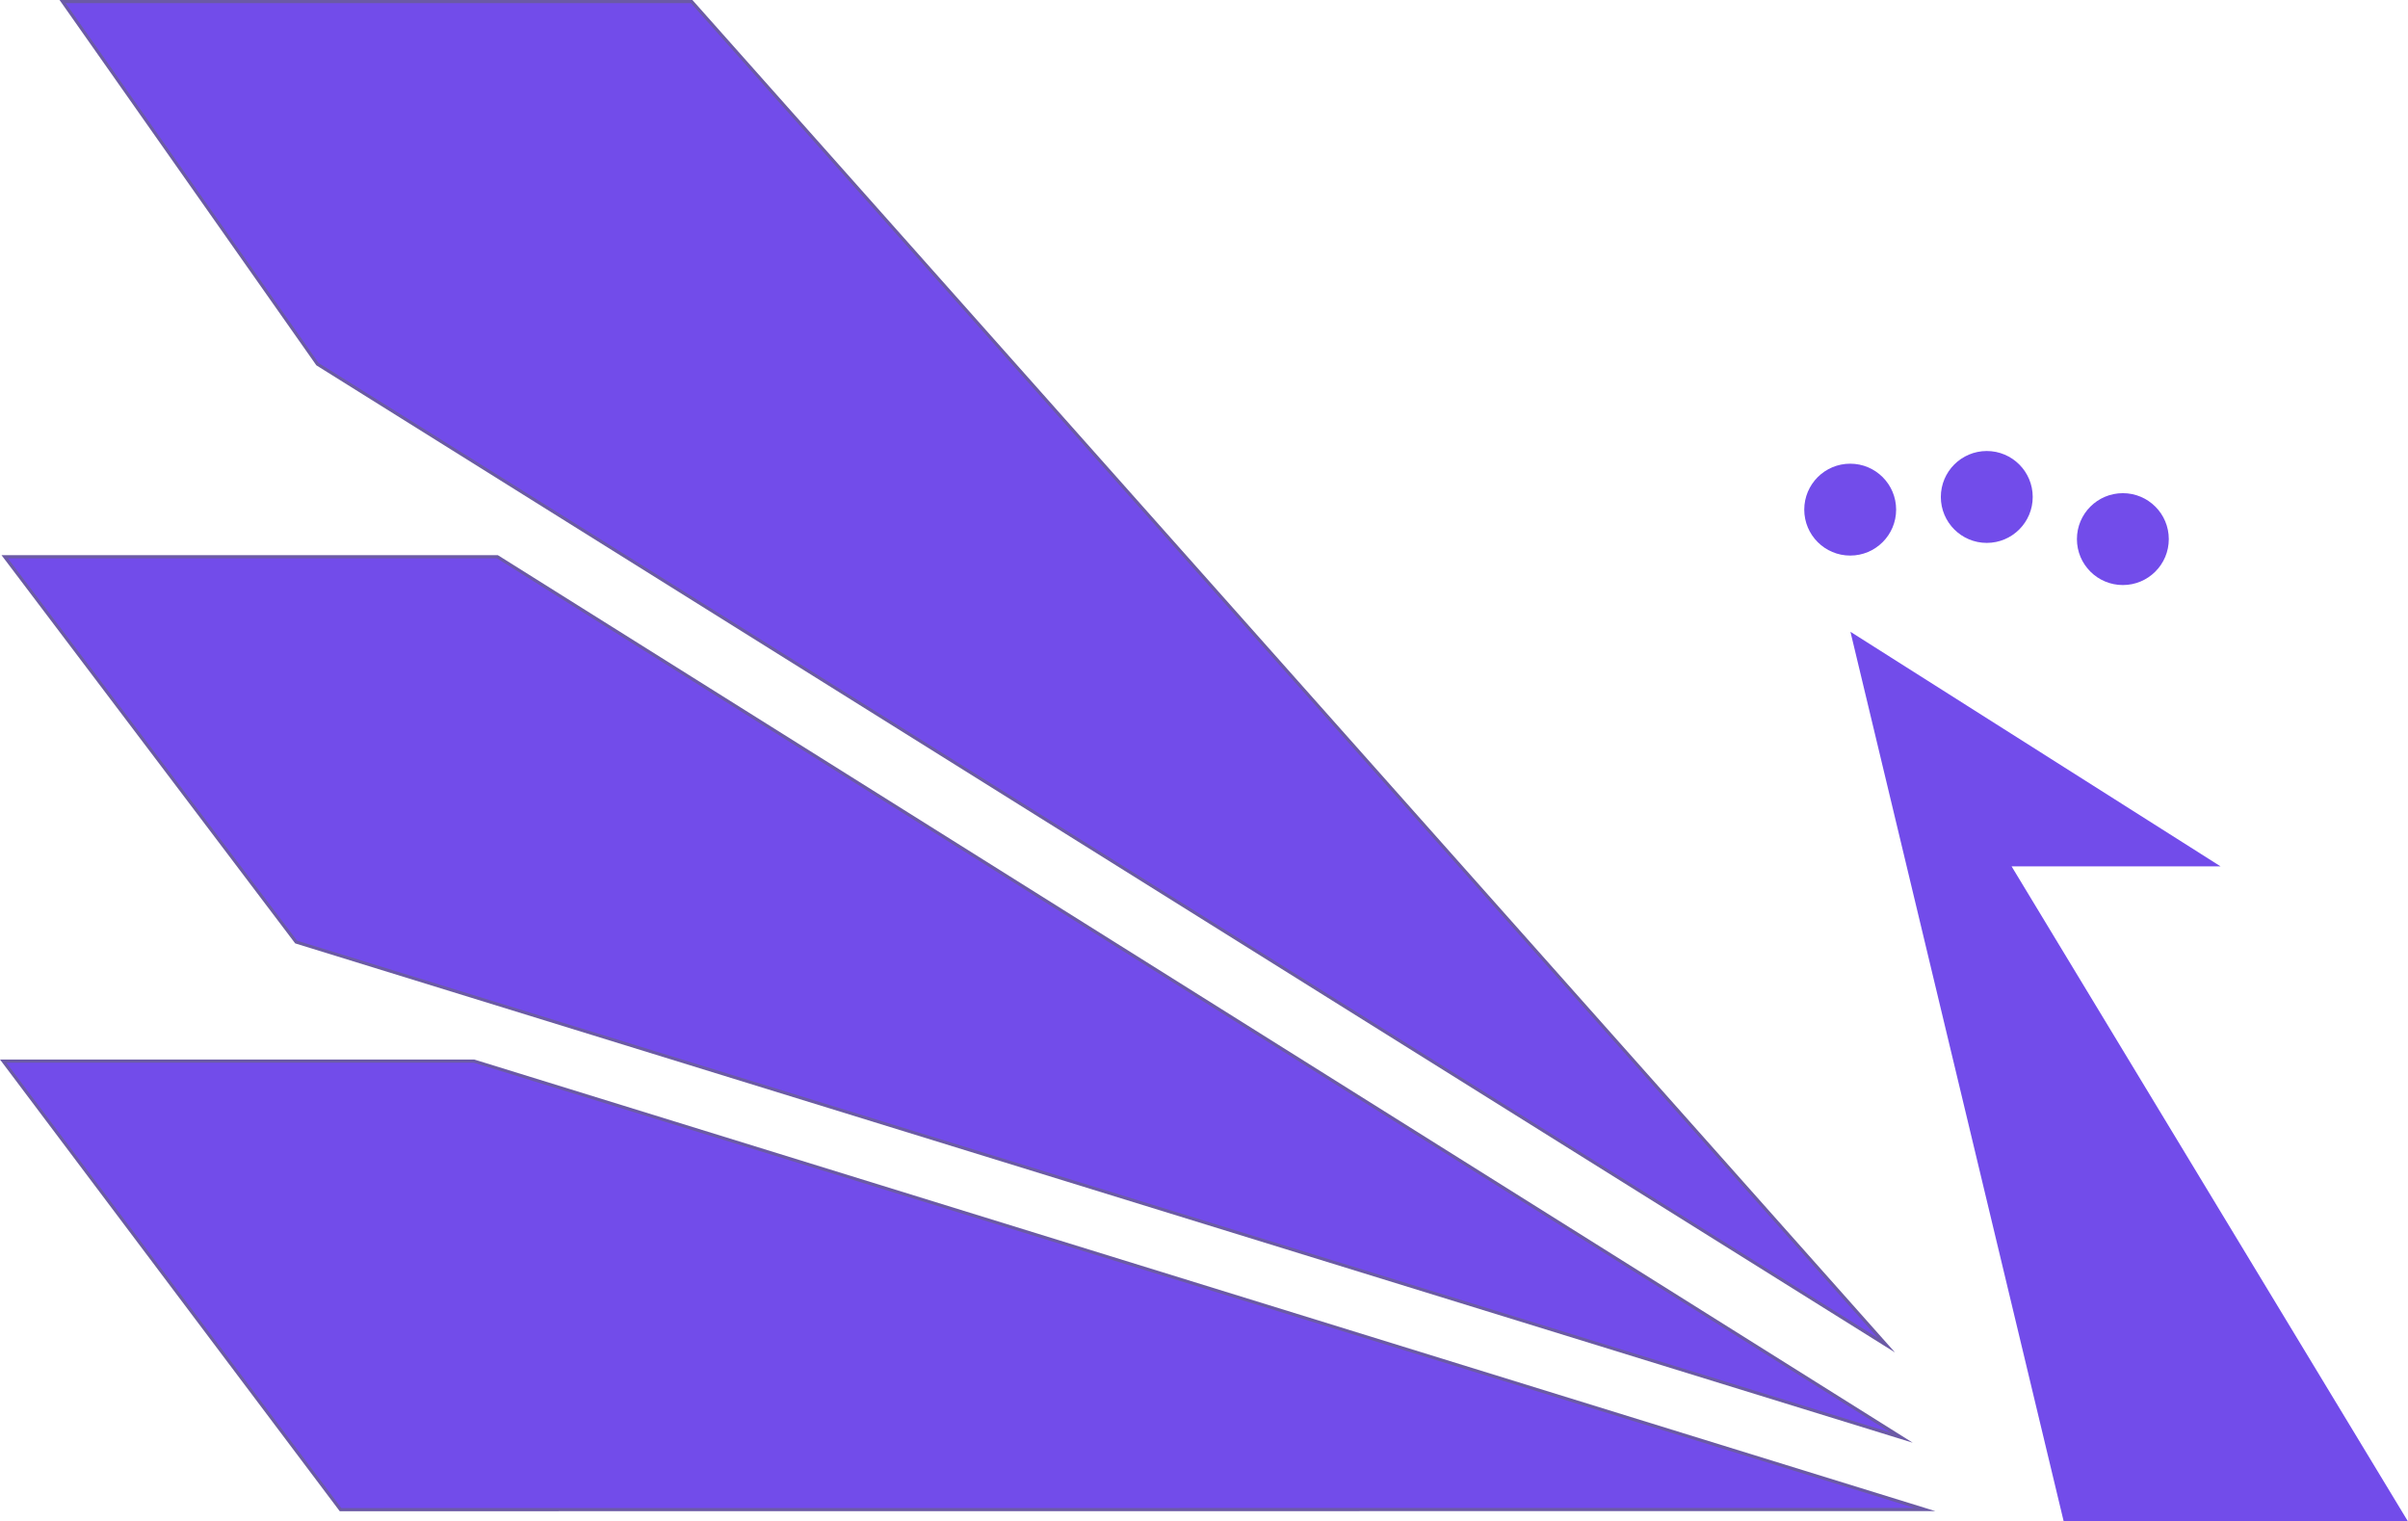
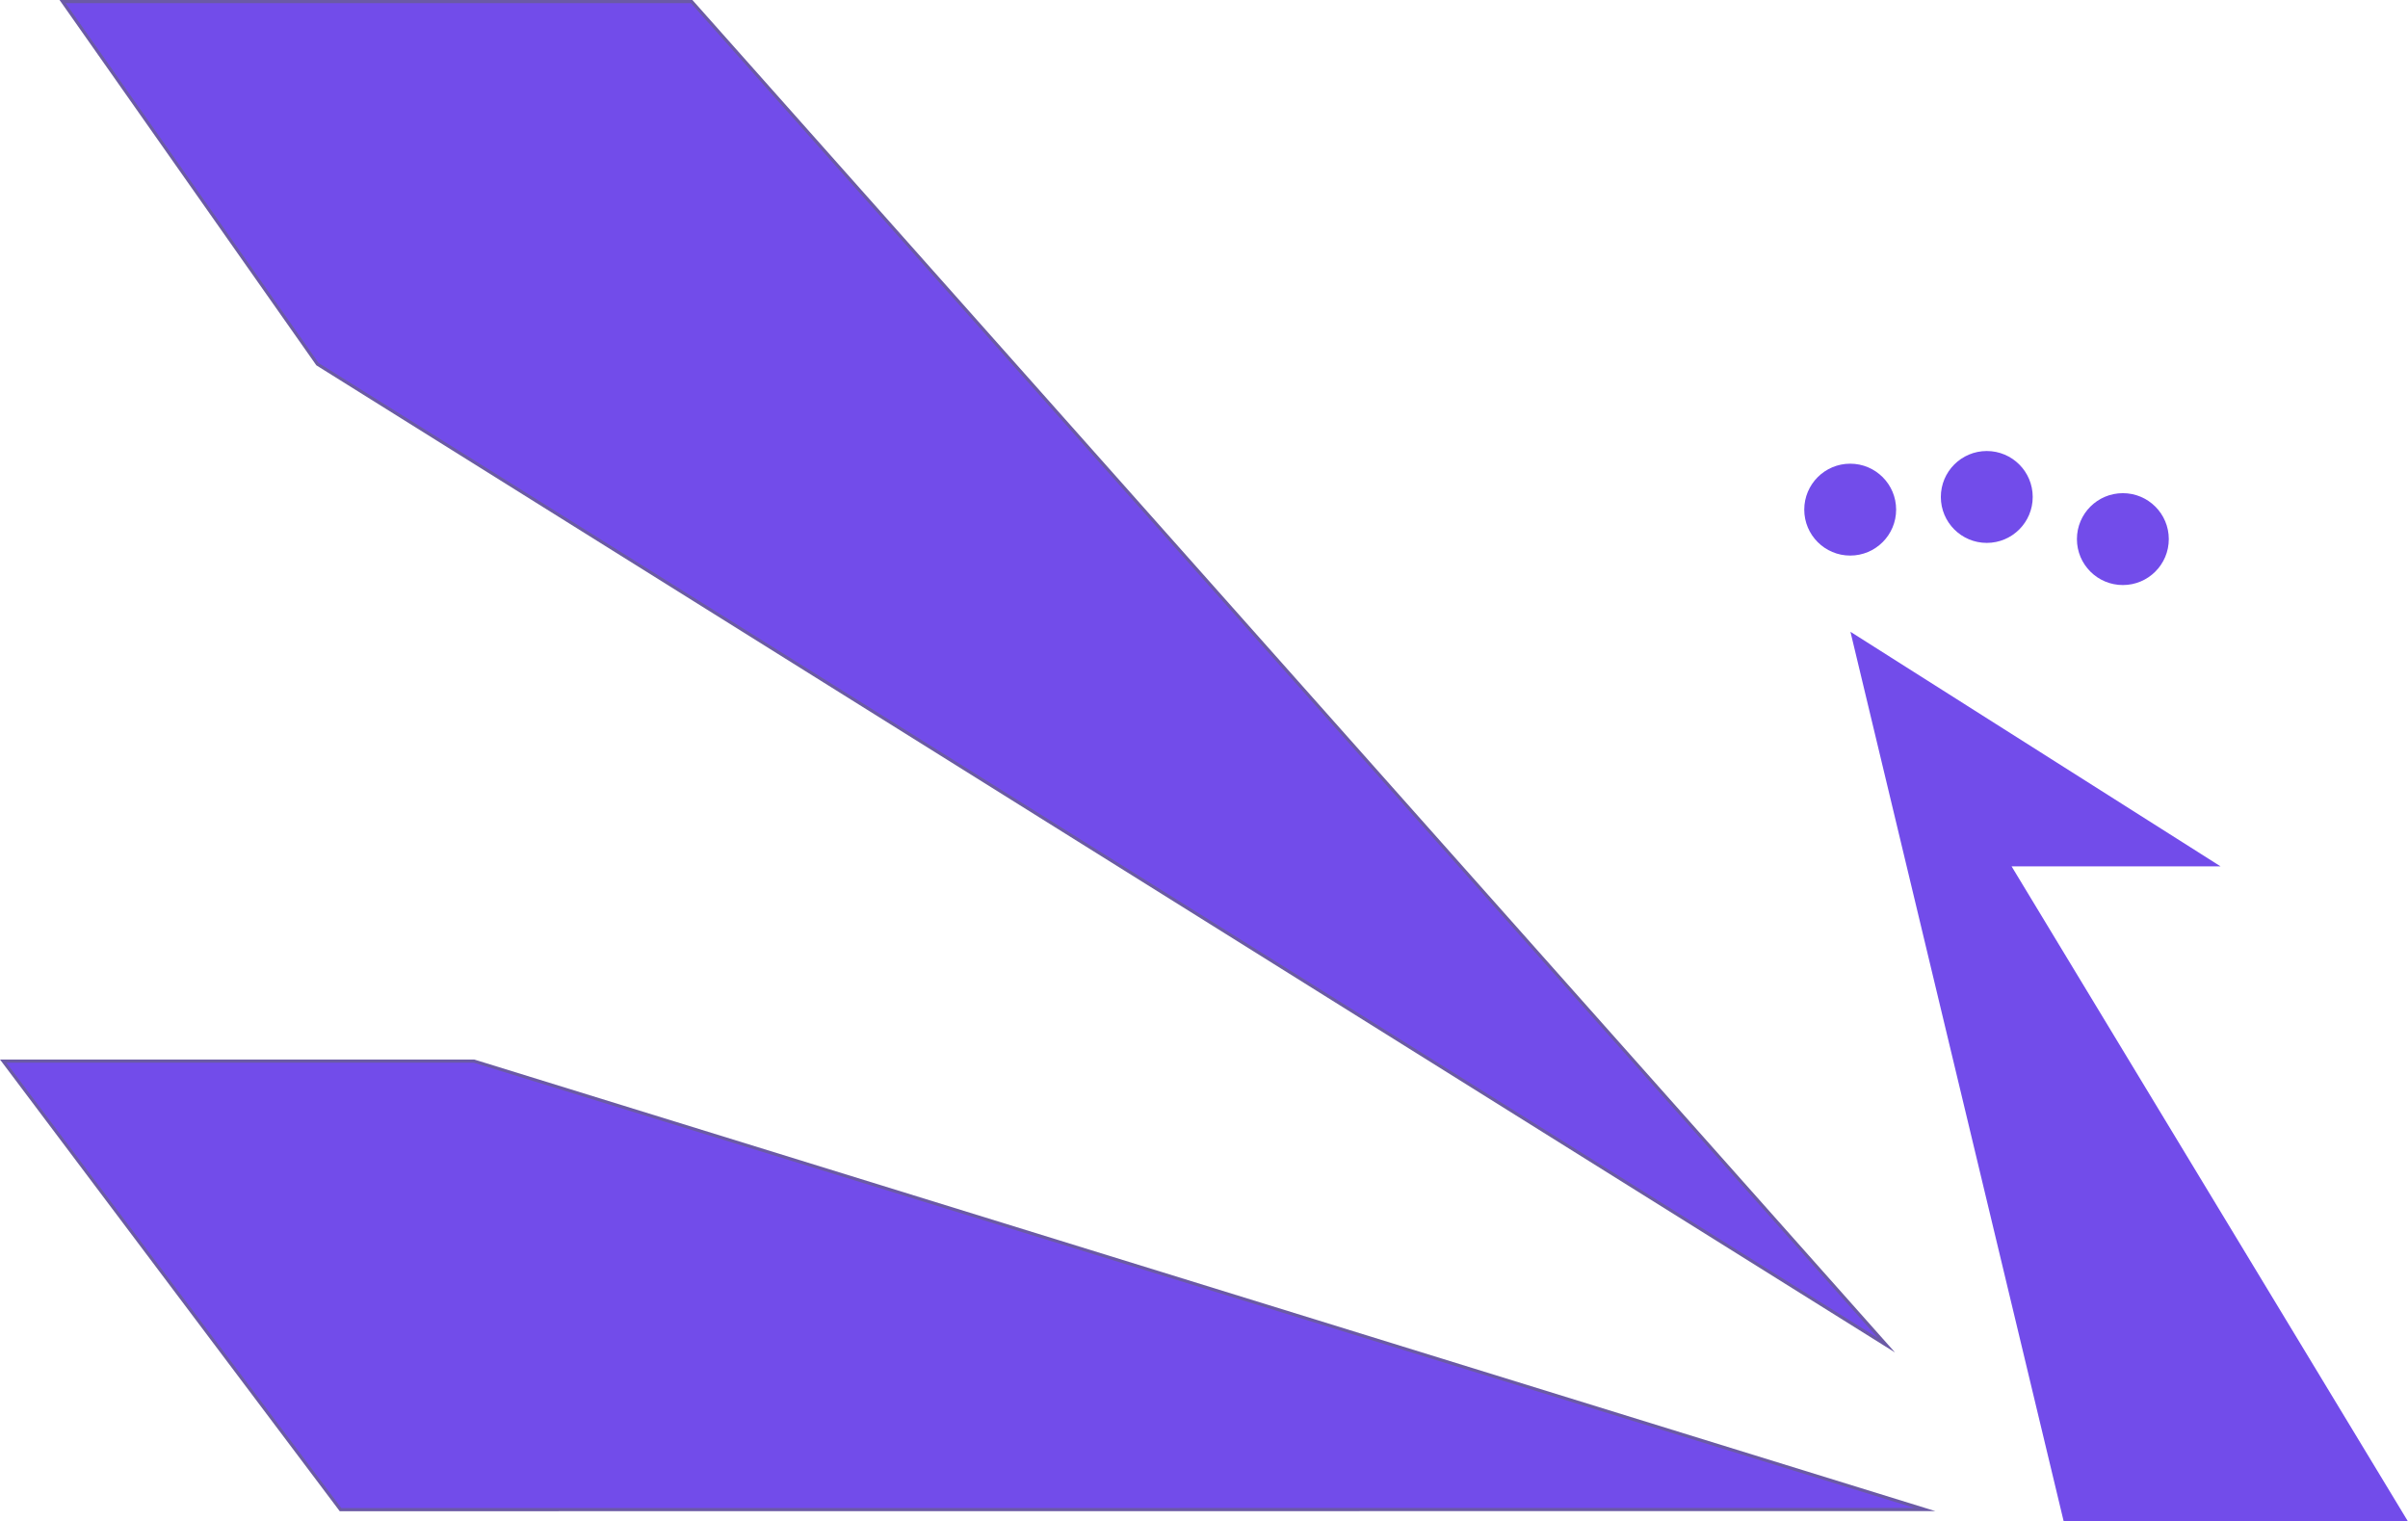
<svg xmlns="http://www.w3.org/2000/svg" id="Layer_1" data-name="Layer 1" viewBox="0 0 762.15 481.52">
  <defs>
    <style>
      .cls-1, .cls-2 {
        fill: #724cea;
      }

      .cls-2 {
        stroke: #6b5aa5;
        stroke-miterlimit: 10;
      }
    </style>
  </defs>
  <polygon class="cls-2" points="100.48 115.25 597.09 425.75 218.93 .5 19.81 .5 100.48 115.25" />
-   <polygon class="cls-2" points="93.73 298.14 601.91 455 157.43 176.2 1.48 176.2 93.73 298.14" />
  <polygon class="cls-2" points="107.78 477.78 609.23 477.74 150.02 335.82 1 335.82 107.78 477.78" />
  <polygon class="cls-1" points="702.84 274.2 636.69 274.2 762.15 481.52 653.18 481.52 585.68 199.95 702.84 274.2" />
  <circle class="cls-1" cx="585.6" cy="161.29" r="14.54" />
  <circle class="cls-1" cx="628.83" cy="157.28" r="14.54" />
  <circle class="cls-1" cx="671.9" cy="170.62" r="14.54" />
</svg>